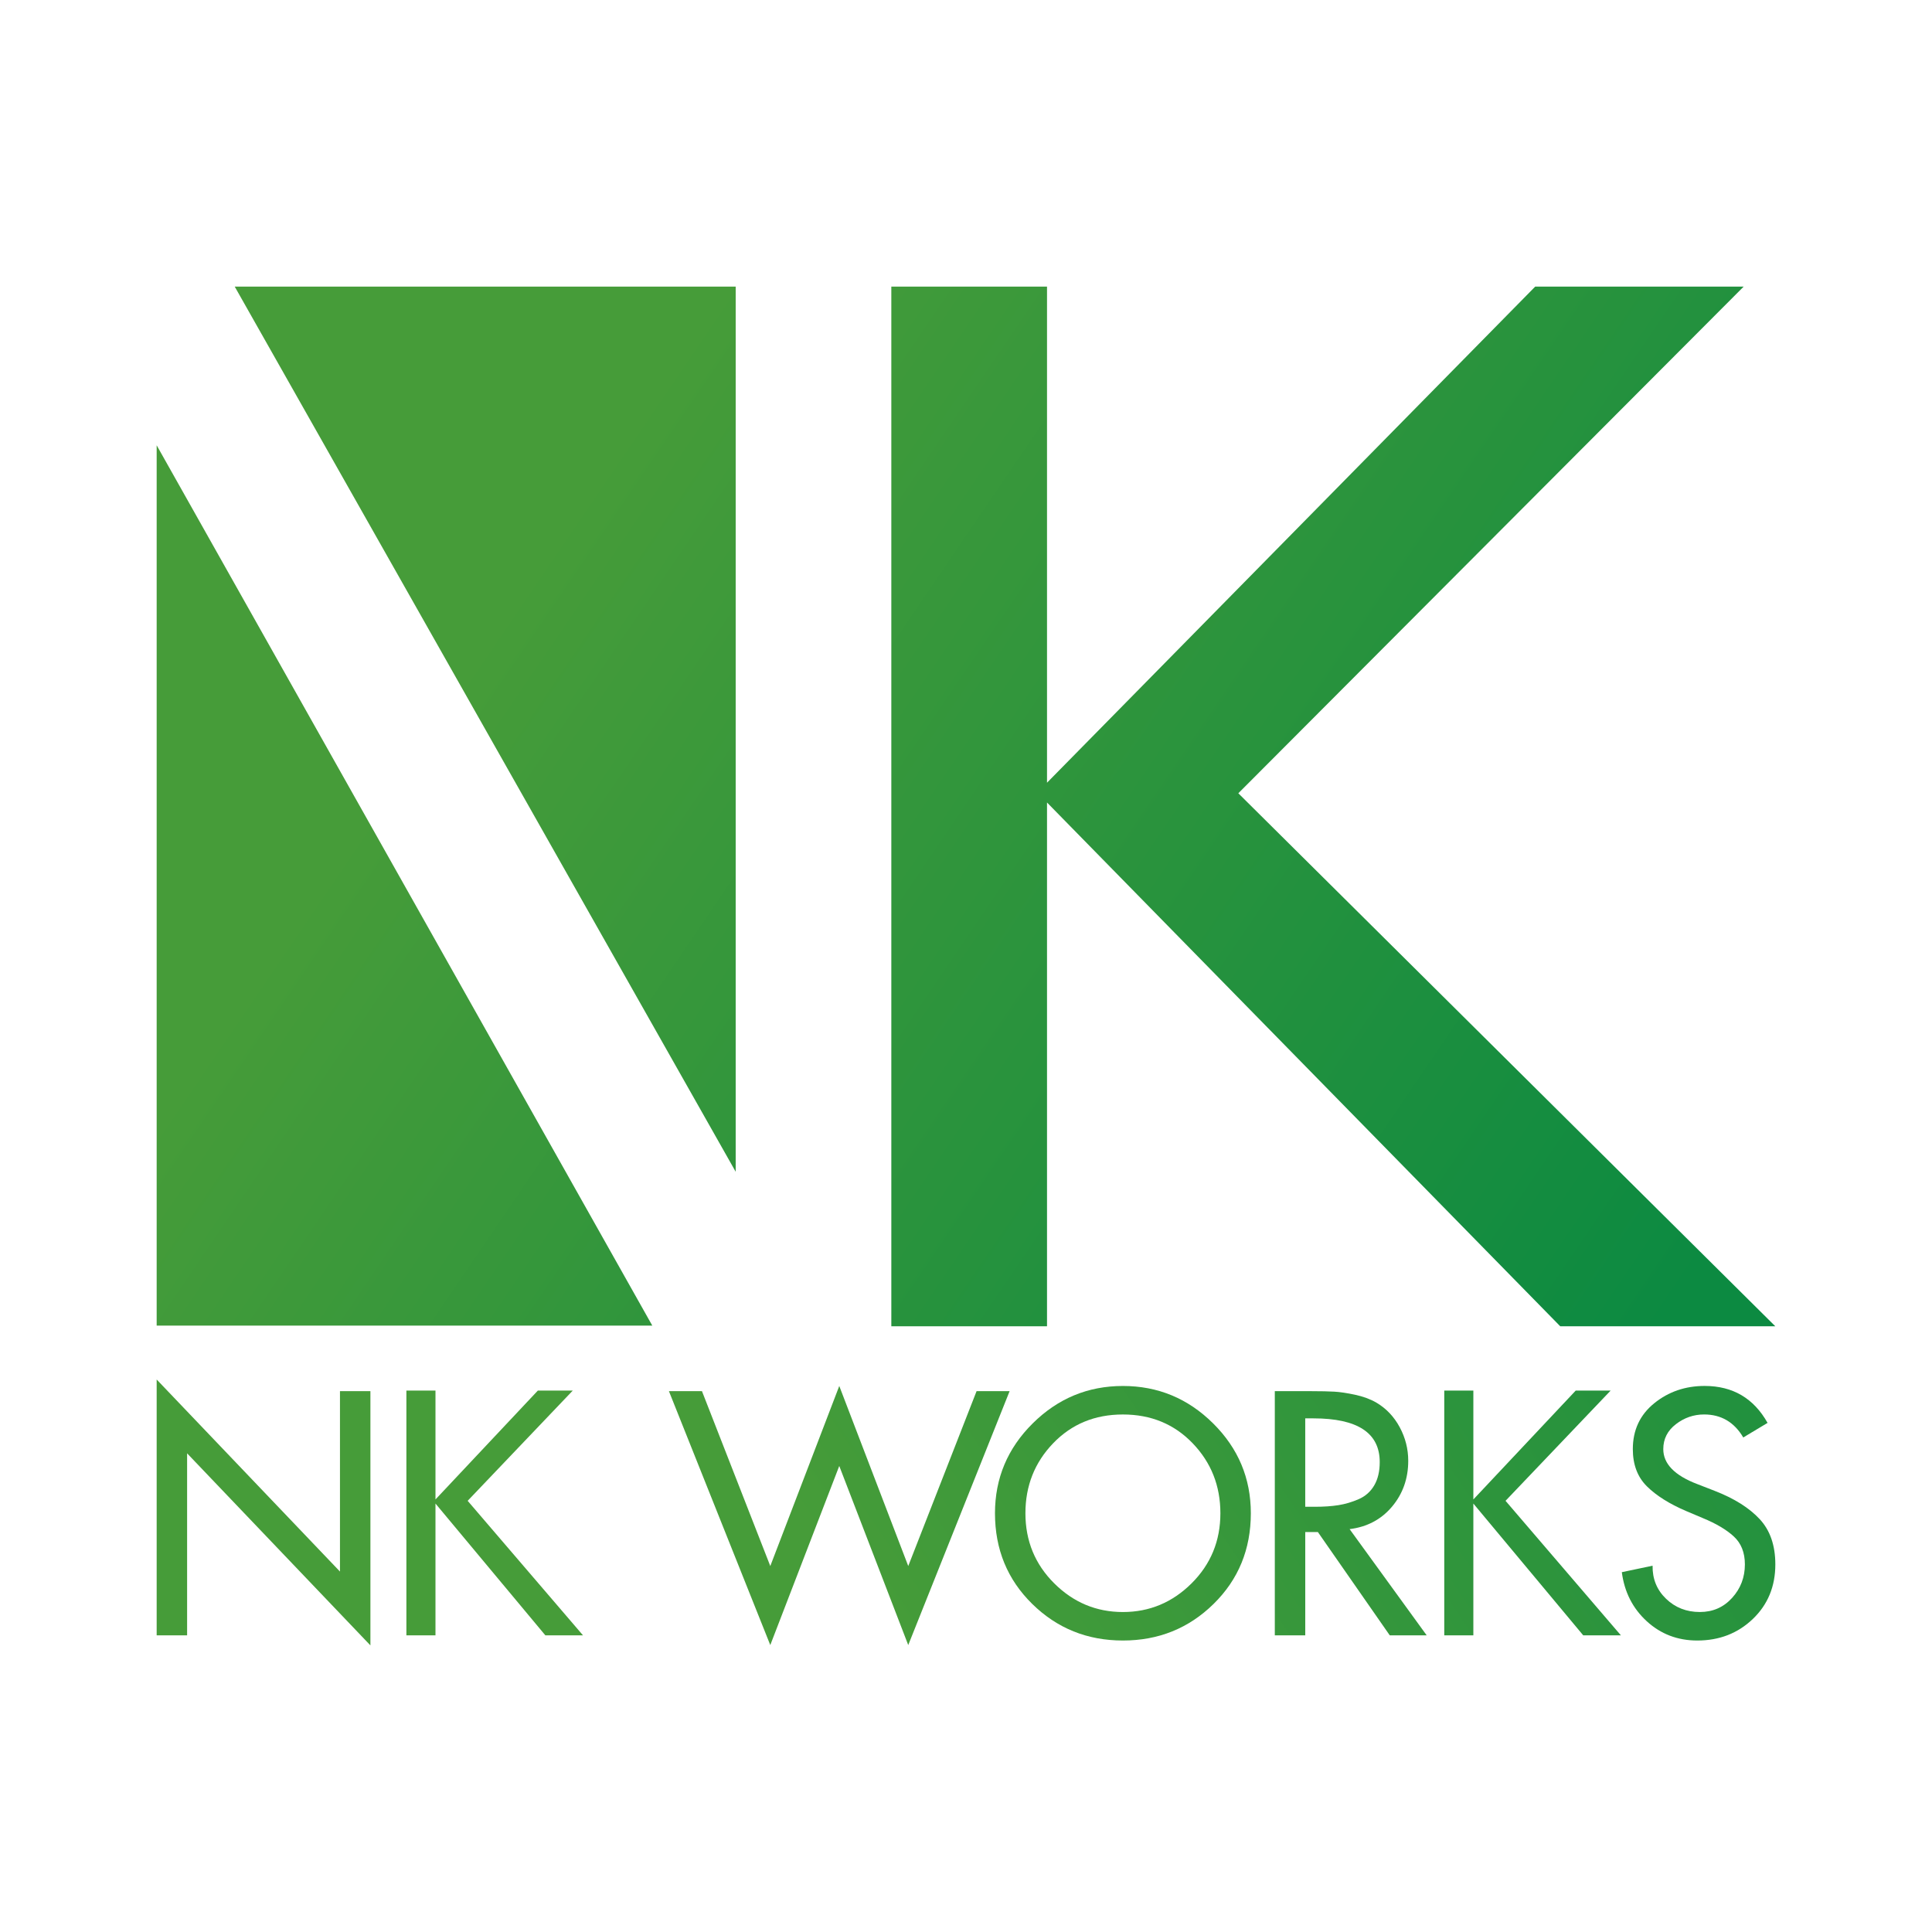
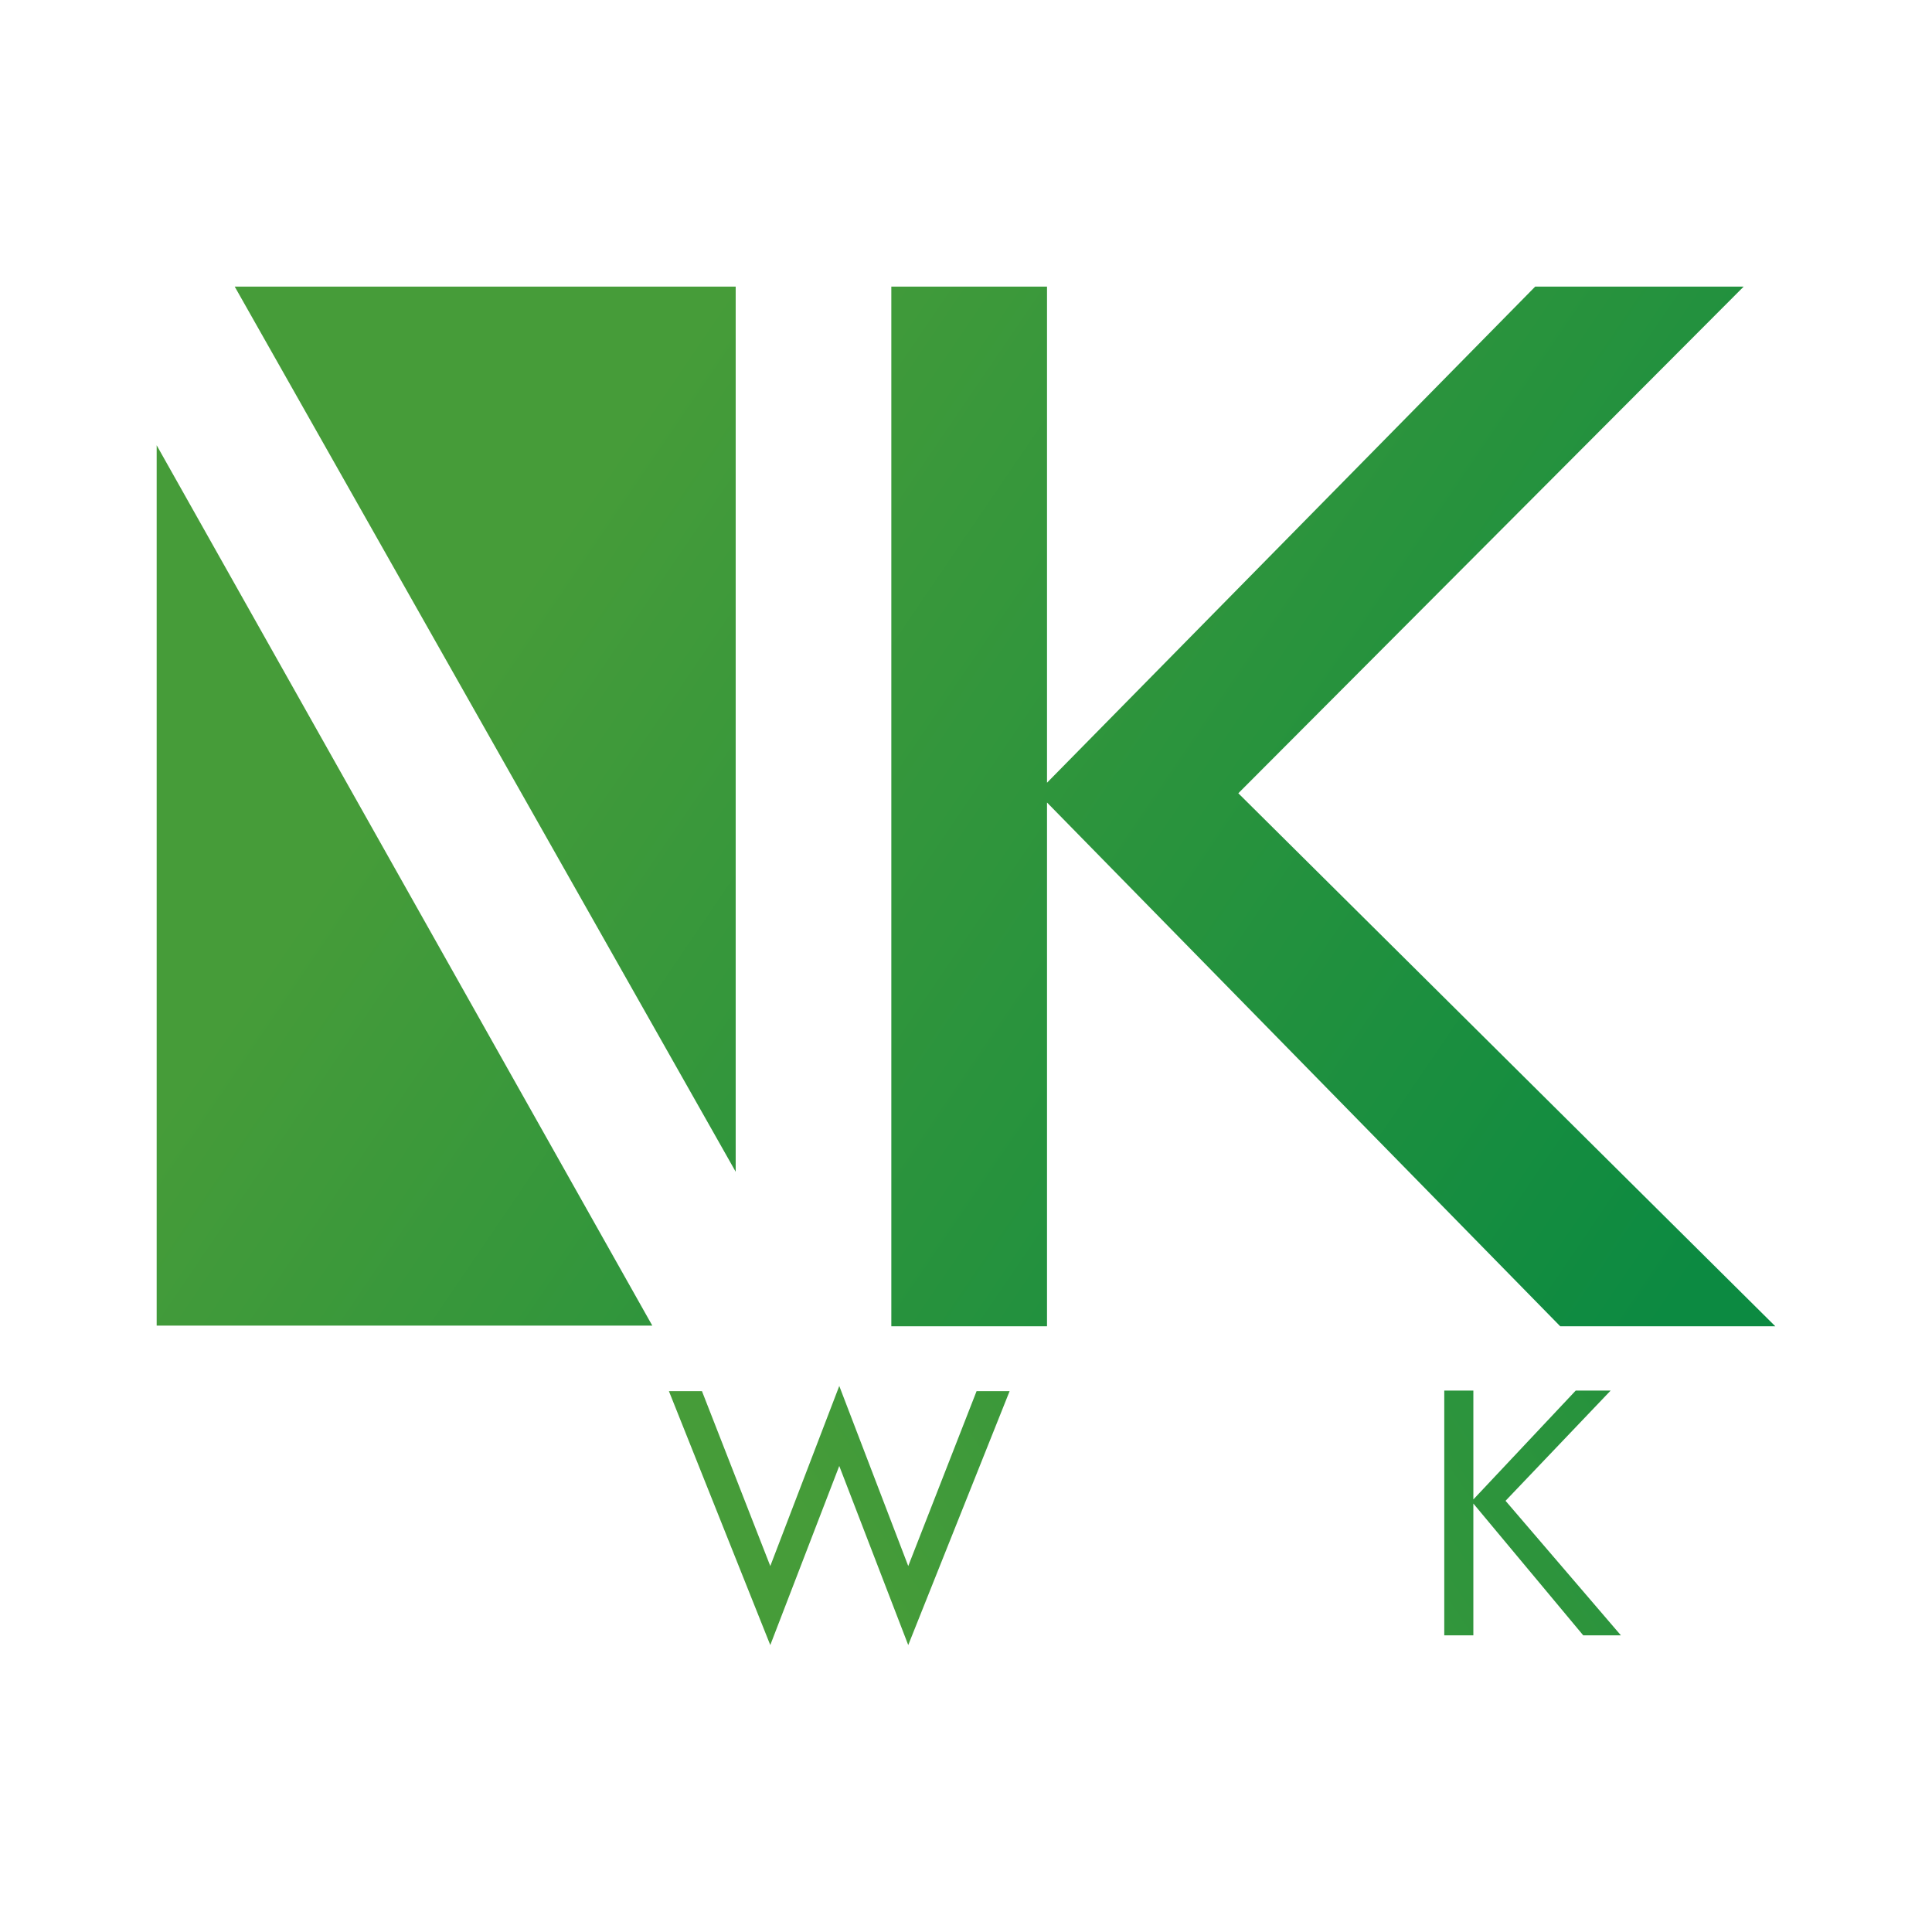
<svg xmlns="http://www.w3.org/2000/svg" version="1.1" id="レイヤー_1" x="0px" y="0px" viewBox="0 0 550 550" style="enable-background:new 0 0 550 550;" xml:space="preserve">
  <style type="text/css">
	.st0{fill:#FFFFFF;}
	.st1{fill:url(#SVGID_1_);}
	.st2{fill:url(#SVGID_2_);}
	.st3{fill:url(#SVGID_3_);}
	.st4{fill:url(#SVGID_4_);}
	.st5{fill:url(#SVGID_5_);}
	.st6{fill:url(#SVGID_6_);}
	.st7{fill:url(#SVGID_7_);}
	.st8{fill:url(#SVGID_8_);}
	.st9{fill:url(#SVGID_9_);}
	.st10{fill:url(#SVGID_10_);}
</style>
  <rect class="st0" width="550" height="550" />
  <g>
    <g>
      <g>
        <linearGradient id="SVGID_1_" gradientUnits="userSpaceOnUse" x1="395.78" y1="-471.023" x2="75.902" y2="-253.545" gradientTransform="matrix(1 0 0 -1 0 19.804)">
          <stop offset="0" style="stop-color:#0C8A41" />
          <stop offset="1" style="stop-color:#469C39" />
        </linearGradient>
        <polygon class="st1" points="44.6,377.373 185.694,377.373 44.6,126.761    " />
        <linearGradient id="SVGID_2_" gradientUnits="userSpaceOnUse" x1="468.57" y1="-363.96" x2="148.692" y2="-146.481" gradientTransform="matrix(1 0 0 -1 0 19.804)">
          <stop offset="0" style="stop-color:#0C8A41" />
          <stop offset="1" style="stop-color:#469C39" />
        </linearGradient>
        <polygon class="st2" points="209.435,81.592 66.82,81.592 209.435,333.574    " />
      </g>
      <linearGradient id="SVGID_3_" gradientUnits="userSpaceOnUse" x1="510.7" y1="-301.994" x2="190.822" y2="-84.516" gradientTransform="matrix(1 0 0 -1 0 19.804)">
        <stop offset="0" style="stop-color:#0C8A41" />
        <stop offset="1" style="stop-color:#469C39" />
      </linearGradient>
      <polygon class="st3" points="352.526,225.826 496.385,81.592 437.037,81.592 298.063,222.821 298.063,81.592 253.741,81.592     253.741,81.592 253.741,377.571 298.063,377.571 298.063,228.456 444.173,377.571 505.4,377.571   " />
    </g>
    <g>
      <linearGradient id="SVGID_4_" gradientUnits="userSpaceOnUse" x1="498.555" y1="234.773" x2="178.677" y2="452.252" gradientTransform="matrix(1 0 0 1 0 -92.162)">
        <stop offset="0" style="stop-color:#0C8A41" />
        <stop offset="1" style="stop-color:#469C39" />
      </linearGradient>
-       <path class="st4" d="M44.6,465.551v-72.836l52.182,54.674v-51.356h8.666v72.375l-52.182-54.674v51.814H44.6V465.551z" />
      <linearGradient id="SVGID_5_" gradientUnits="userSpaceOnUse" x1="519.428" y1="265.474" x2="199.55" y2="482.952" gradientTransform="matrix(1 0 0 1 0 -92.162)">
        <stop offset="0" style="stop-color:#0C8A41" />
        <stop offset="1" style="stop-color:#469C39" />
      </linearGradient>
-       <path class="st5" d="M115.692,395.874h8.281v30.989l29.136-30.989h9.94l-29.916,31.377l32.839,38.299h-10.72l-31.282-37.519    v37.519h-8.281v-69.676L115.692,395.874L115.692,395.874z" />
      <linearGradient id="SVGID_6_" gradientUnits="userSpaceOnUse" x1="546.554" y1="305.372" x2="226.676" y2="522.85" gradientTransform="matrix(1 0 0 1 0 -92.162)">
        <stop offset="0" style="stop-color:#0C8A41" />
        <stop offset="1" style="stop-color:#469C39" />
      </linearGradient>
      <path class="st6" d="M199.834,396.032l19.452,49.786l19.637-51.261l19.637,51.261l19.452-49.786h9.404l-28.859,72.283    l-19.637-50.984l-19.637,50.984l-28.856-72.283L199.834,396.032L199.834,396.032z" />
      <linearGradient id="SVGID_7_" gradientUnits="userSpaceOnUse" x1="576.057" y1="348.767" x2="256.179" y2="566.245" gradientTransform="matrix(1 0 0 1 0 -92.162)">
        <stop offset="0" style="stop-color:#0C8A41" />
        <stop offset="1" style="stop-color:#469C39" />
      </linearGradient>
-       <path class="st7" d="M293.995,405.206c7.159-7.1,15.72-10.648,25.676-10.648s18.514,3.548,25.676,10.648    c7.159,7.1,10.74,15.628,10.74,25.584c0,10.266-3.535,18.87-10.602,25.815c-7.07,6.945-15.674,10.417-25.818,10.417    c-10.141,0-18.745-3.472-25.815-10.417s-10.602-15.552-10.602-25.815C283.252,420.833,286.833,412.305,293.995,405.206z     M300.123,450.752c5.47,5.441,11.984,8.159,19.545,8.159c7.56,0,14.074-2.719,19.545-8.159c5.47-5.441,8.206-12.089,8.206-19.959    c0-7.804-2.627-14.443-7.883-19.913c-5.256-5.47-11.882-8.206-19.87-8.206s-14.611,2.735-19.867,8.206    c-5.253,5.47-7.883,12.109-7.883,19.913C291.918,438.66,294.653,445.312,300.123,450.752z" />
      <linearGradient id="SVGID_8_" gradientUnits="userSpaceOnUse" x1="596.503" y1="378.84" x2="276.625" y2="596.318" gradientTransform="matrix(1 0 0 1 0 -92.162)">
        <stop offset="0" style="stop-color:#0C8A41" />
        <stop offset="1" style="stop-color:#469C39" />
      </linearGradient>
-       <path class="st8" d="M384.206,435.309l21.944,30.242h-10.51l-20.469-29.409h-3.594v29.409h-8.666v-69.515h10.51    c2.643,0,4.779,0.046,6.408,0.138c1.626,0.092,3.594,0.385,5.898,0.876c2.304,0.494,4.318,1.231,6.04,2.212    c2.827,1.659,5.056,3.996,6.685,7.007c1.626,3.012,2.442,6.208,2.442,9.588c0,5.039-1.537,9.39-4.608,13.047    C393.212,432.561,389.186,434.693,384.206,435.309z M371.574,403.777v25.17h2.765c2.518,0,4.75-0.155,6.685-0.461    s3.858-0.876,5.763-1.705c1.906-0.829,3.38-2.136,4.427-3.92c1.043-1.781,1.567-3.996,1.567-6.639    c0-8.298-6.303-12.445-18.899-12.445C373.881,403.777,371.574,403.777,371.574,403.777z" />
      <linearGradient id="SVGID_9_" gradientUnits="userSpaceOnUse" x1="612.827" y1="402.851" x2="292.949" y2="620.329" gradientTransform="matrix(1 0 0 1 0 -92.162)">
        <stop offset="0" style="stop-color:#0C8A41" />
        <stop offset="1" style="stop-color:#469C39" />
      </linearGradient>
      <path class="st9" d="M411.153,395.874h8.281v30.989l29.136-30.989h9.94l-29.916,31.377l32.839,38.299h-10.72l-31.282-37.519    v37.519h-8.281v-69.676L411.153,395.874L411.153,395.874z" />
      <linearGradient id="SVGID_10_" gradientUnits="userSpaceOnUse" x1="628.034" y1="425.217" x2="308.155" y2="642.694" gradientTransform="matrix(1 0 0 1 0 -92.162)">
        <stop offset="0" style="stop-color:#0C8A41" />
        <stop offset="1" style="stop-color:#469C39" />
      </linearGradient>
-       <path class="st10" d="M503.188,405.067l-6.915,4.147c-2.58-4.364-6.3-6.547-11.155-6.547c-2.949,0-5.625,0.922-8.021,2.765    c-2.399,1.843-3.594,4.21-3.594,7.1c0,4.18,3.226,7.498,9.68,9.957l4.98,1.935c5.533,2.153,9.789,4.825,12.767,8.021    c2.982,3.196,4.47,7.501,4.47,12.909c0,6.27-2.136,11.448-6.408,15.536s-9.542,6.132-15.812,6.132    c-5.592,0-10.388-1.83-14.38-5.487c-3.996-3.657-6.362-8.311-7.1-13.969l8.758-1.843c-0.063,3.749,1.211,6.886,3.825,9.404    c2.61,2.521,5.823,3.779,9.634,3.779c3.69,0,6.744-1.336,9.173-4.012c2.429-2.673,3.644-5.855,3.644-9.542    c0-3.38-1.06-6.04-3.18-7.975c-2.12-1.939-5.056-3.673-8.805-5.21l-4.792-2.027c-4.733-2.028-8.436-4.364-11.112-7.007    c-2.673-2.643-4.012-6.178-4.012-10.602c0-5.408,2.028-9.756,6.086-13.047c4.055-3.288,8.851-4.934,14.38-4.934    C493.291,394.558,499.255,398.06,503.188,405.067z" />
    </g>
  </g>
</svg>